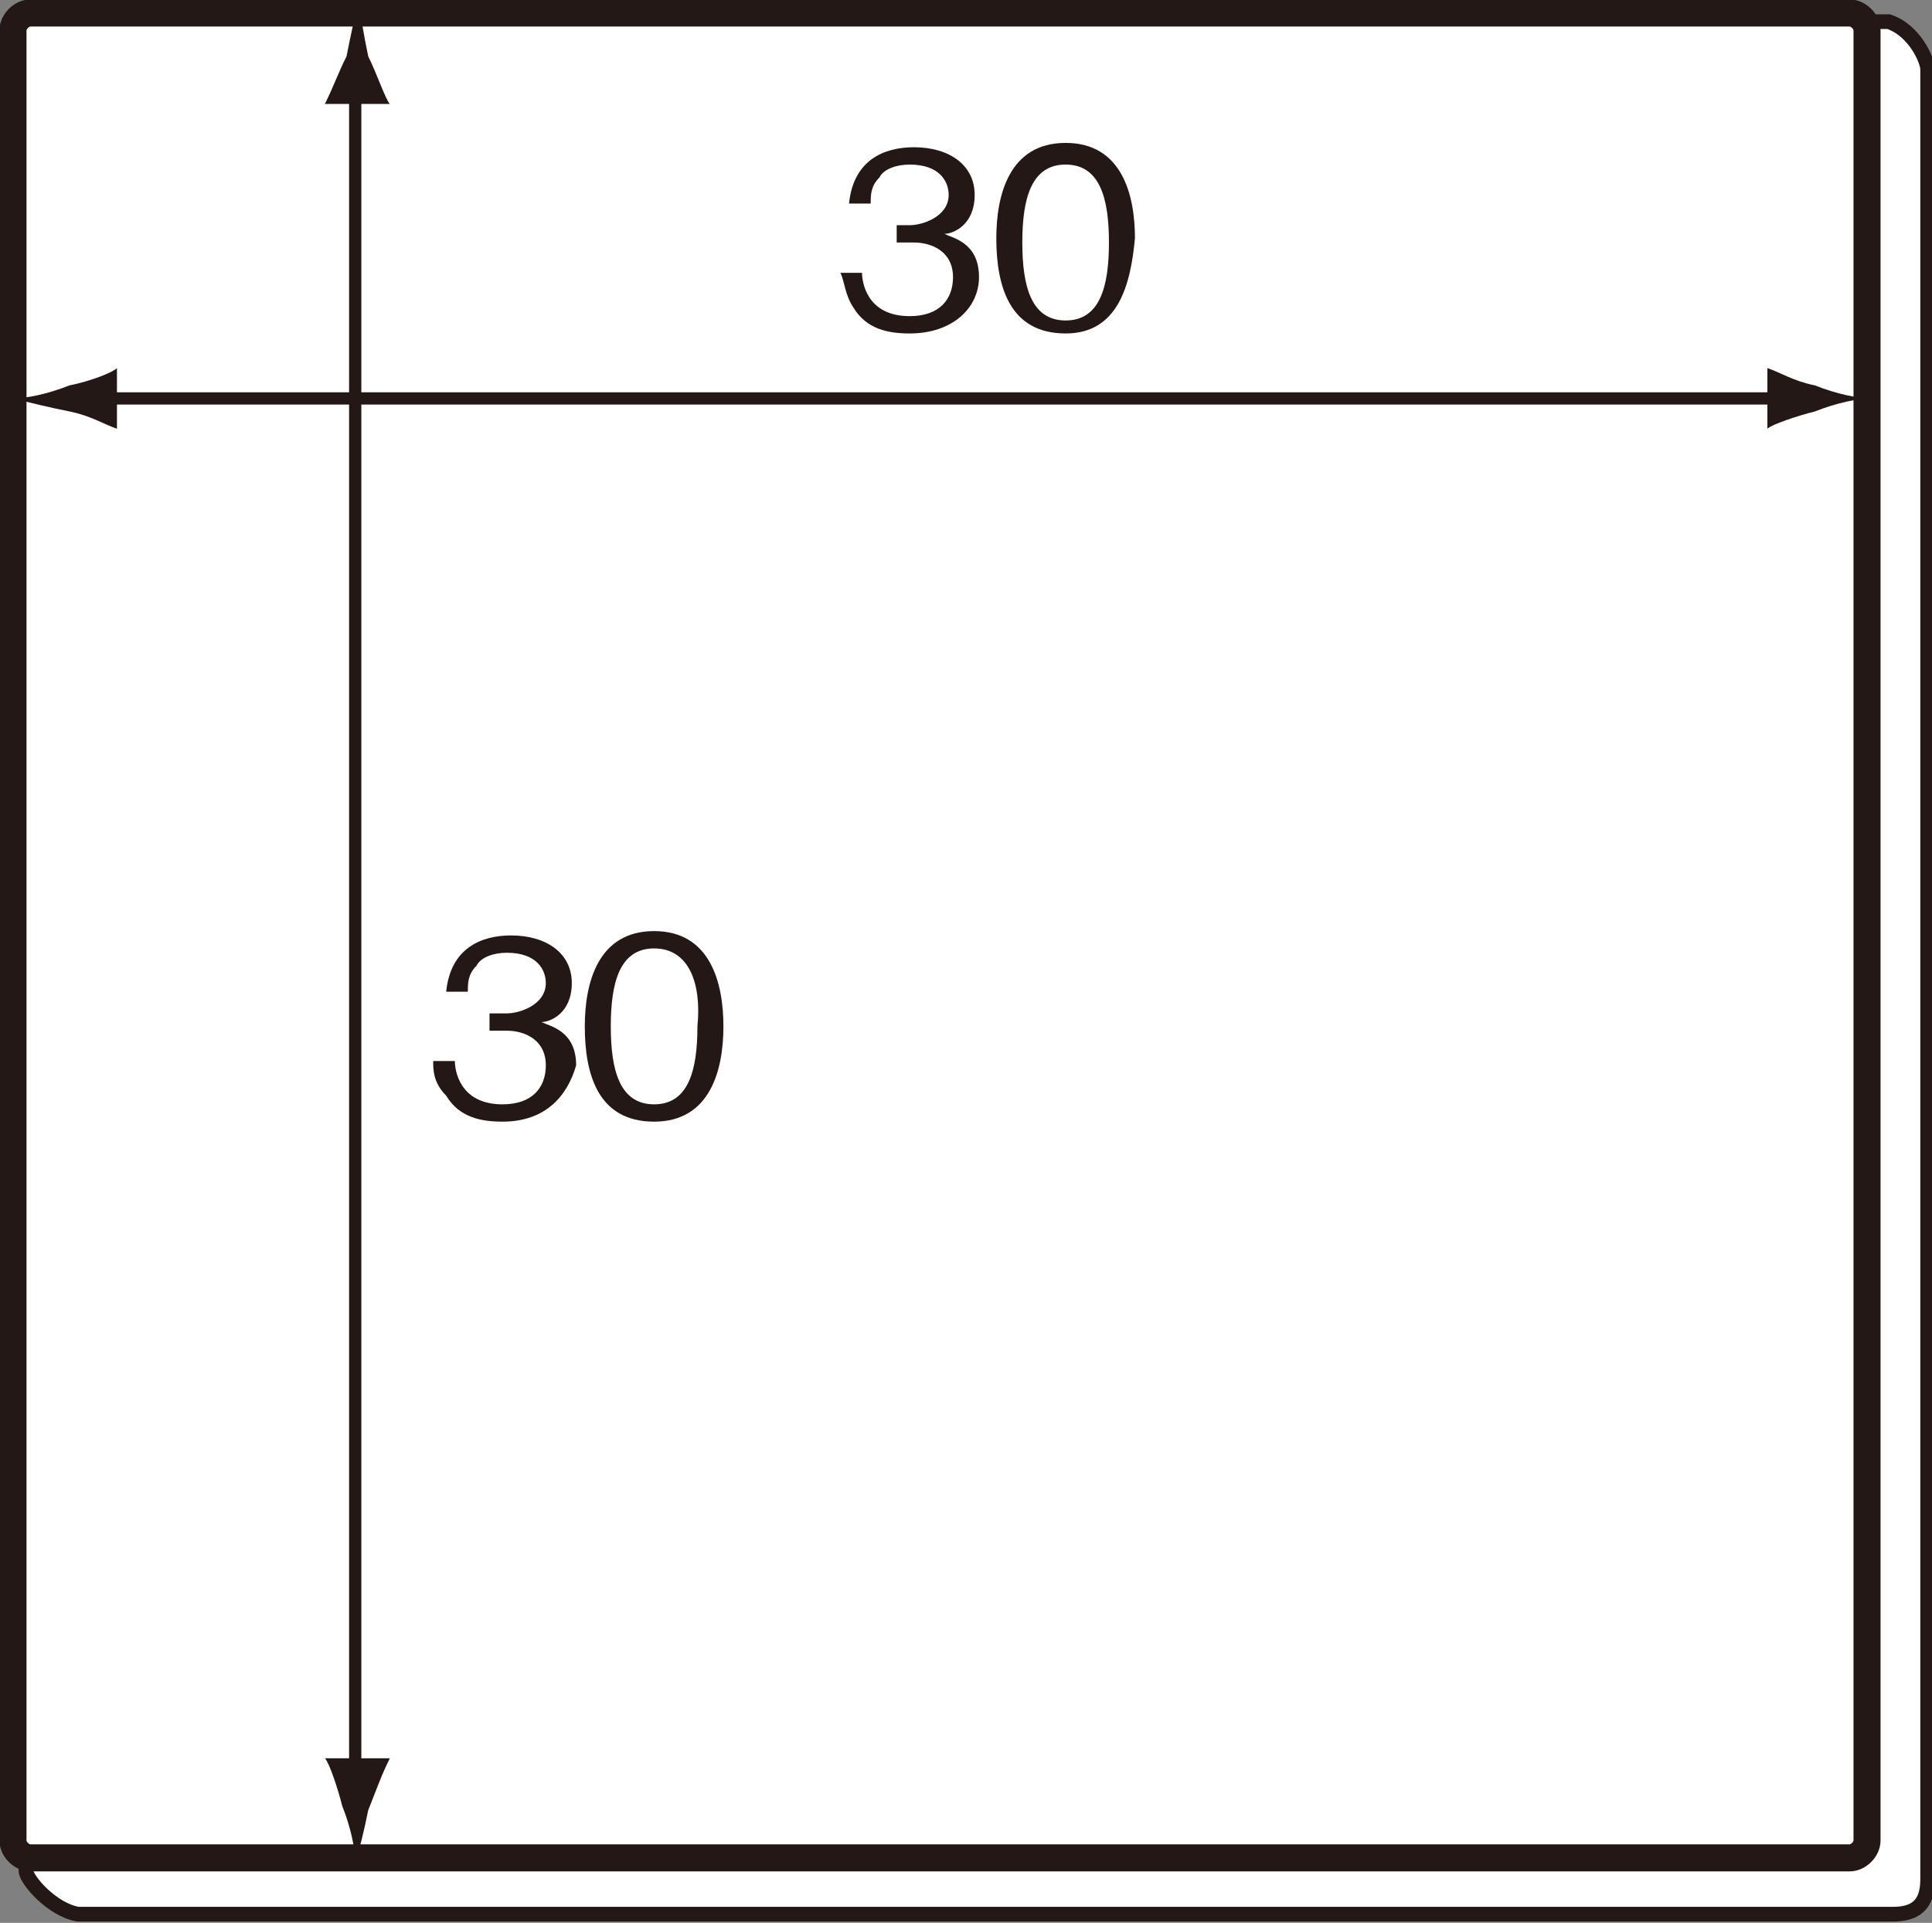
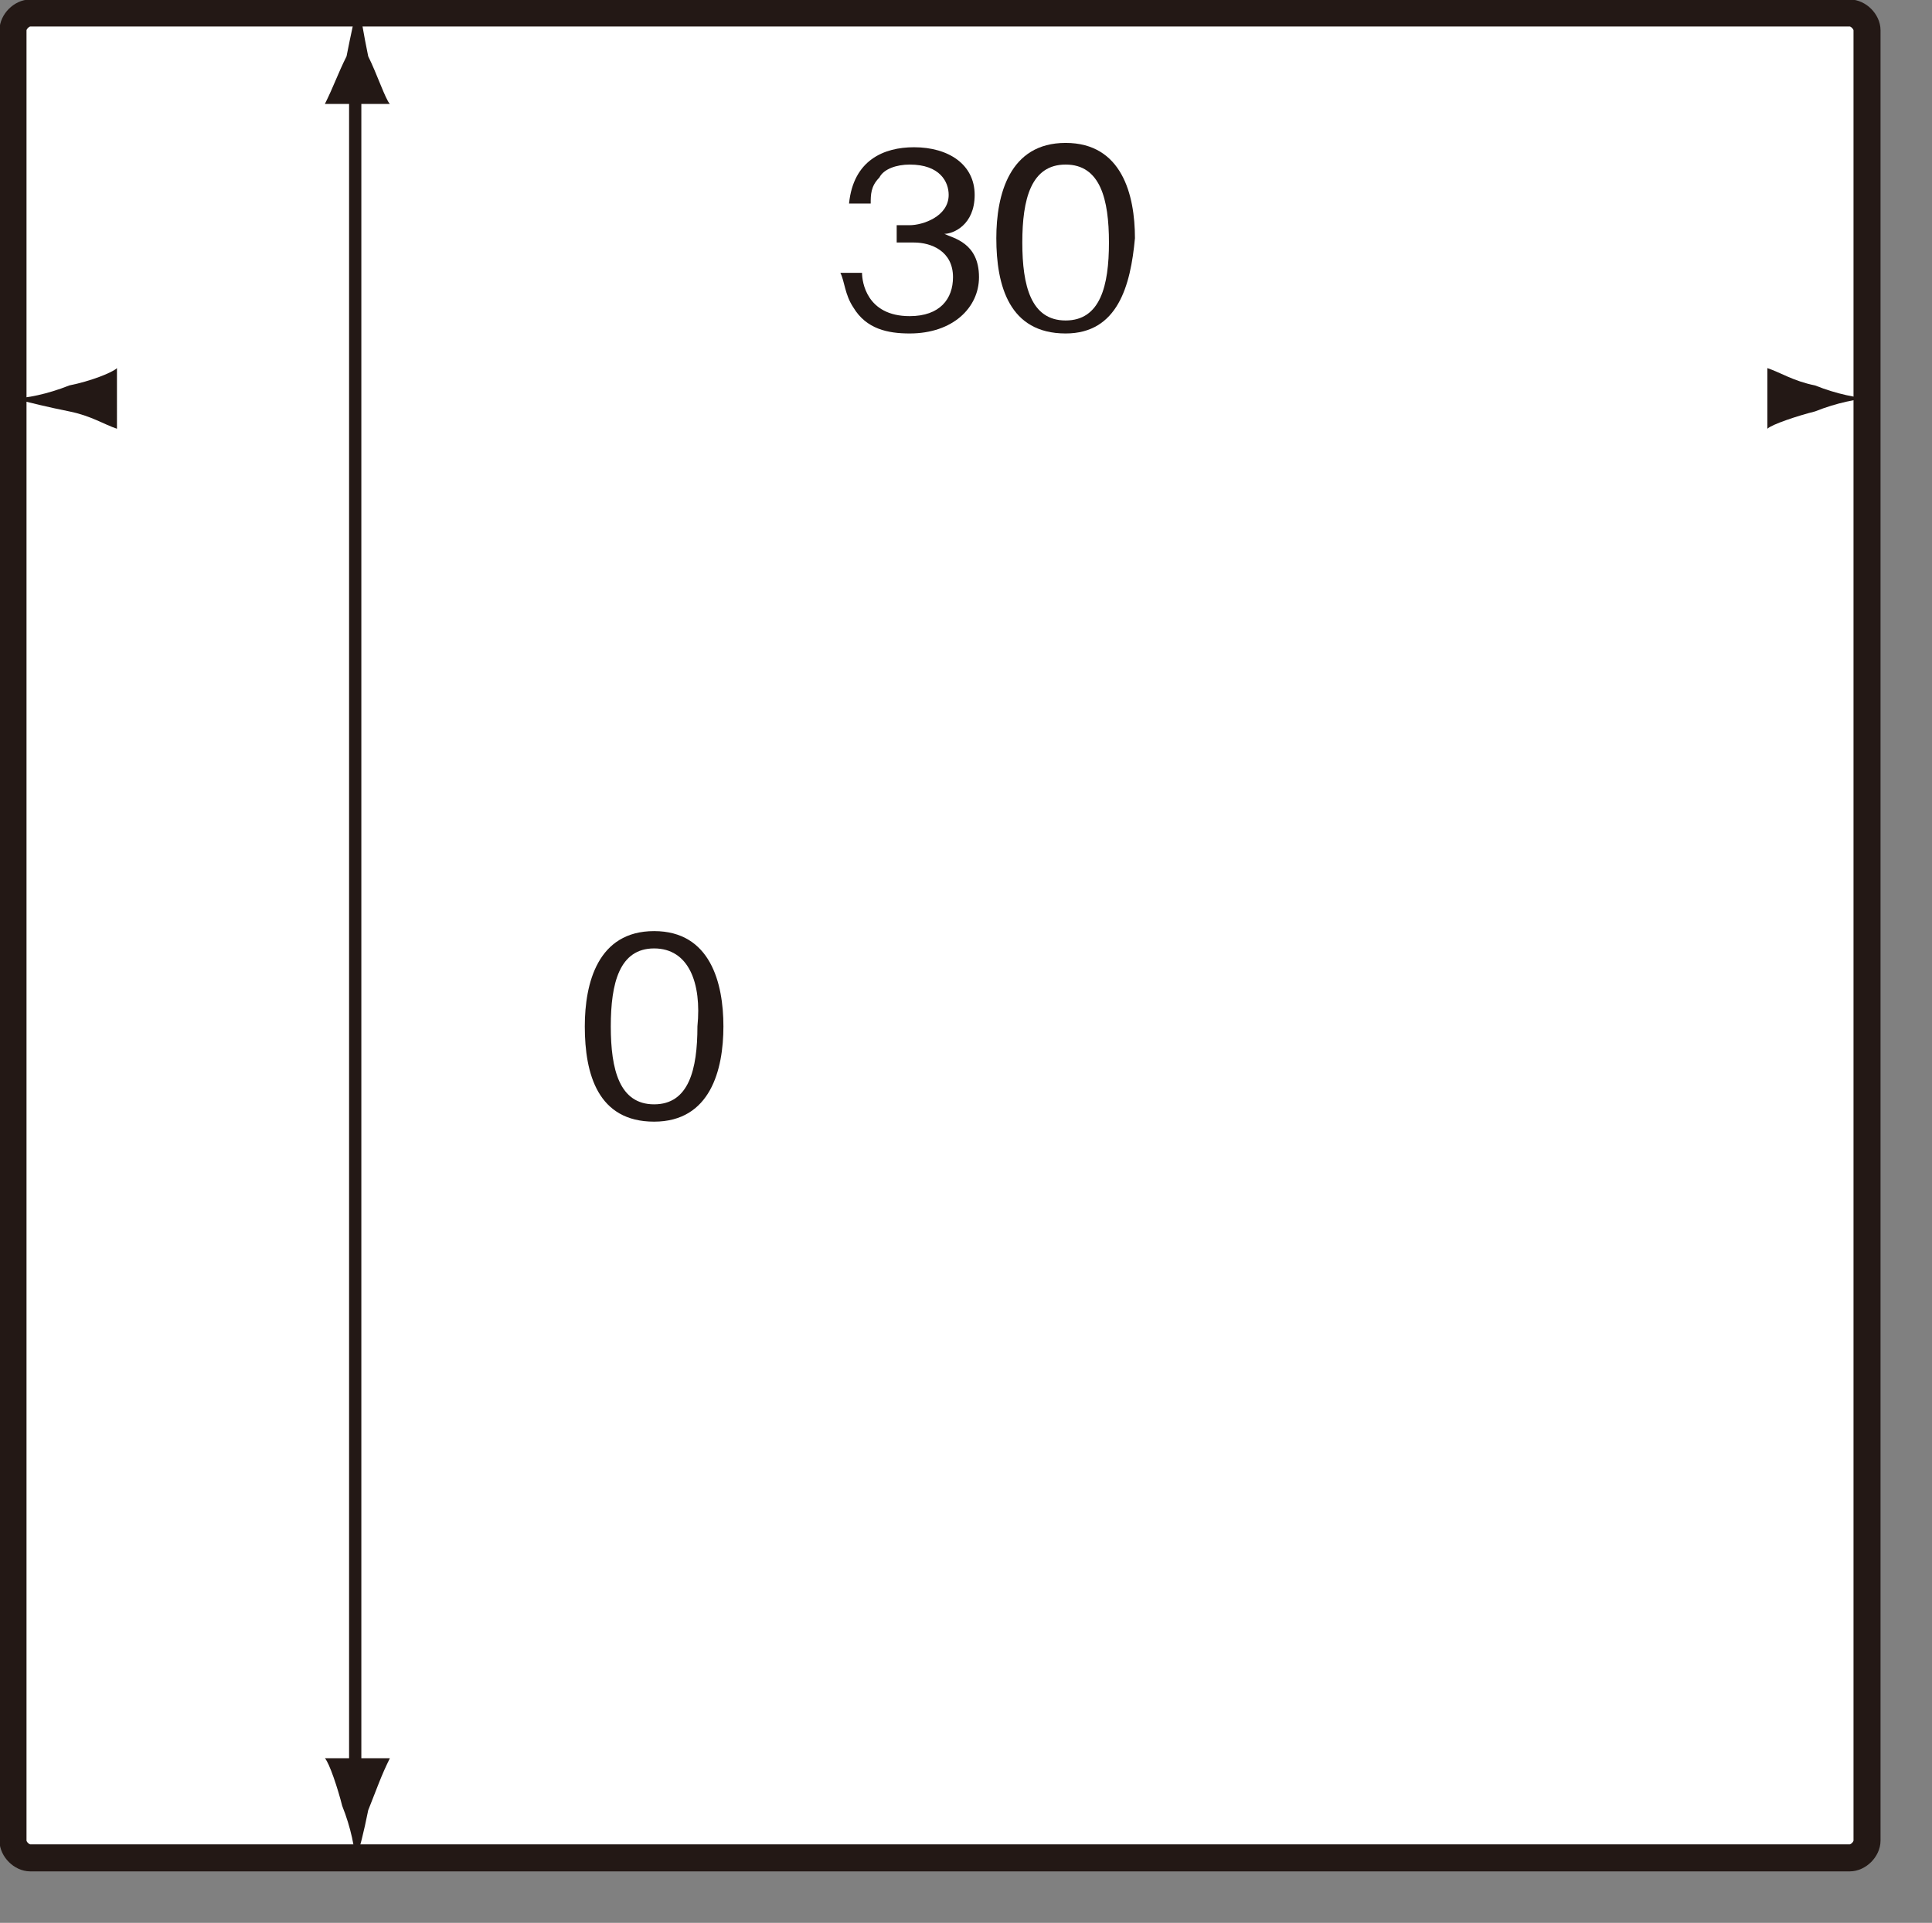
<svg xmlns="http://www.w3.org/2000/svg" version="1.1" id="レイヤー_1" x="0px" y="0px" viewBox="0 0 44.6 44.4" style="enable-background:new 0 0 44.6 44.4;" xml:space="preserve">
  <rect x="0" y="0" width="44.6" height="44.4" fill="#808080" stroke="none" />
  <style type="text/css">
	.st0{fill:#FFFFFF;stroke:#231815;stroke-width:0.34;}
	.st1{fill:#FFFFFF;stroke:#231815;stroke-width:0.624;}
	.st2{fill:#231815;}
	.st3{fill:none;stroke:#231815;stroke-width:0.283;}
</style>
  <g>
-     <path class="st0" d="M44.5,1.6c0-0.2-0.3-0.9-0.9-1.1H1.1C0.9,0.5,0.6,0.8,0.6,1v42.2c0,0.2,0.6,0.9,1.2,1l41.9,0   c0.5,0,0.8-0.2,0.8-0.8L44.5,1.6z" />
    <path class="st1" d="M43.1,0.7c0-0.2-0.2-0.4-0.4-0.4h-42c-0.2,0-0.4,0.2-0.4,0.4v41.8c0,0.2,0.2,0.4,0.4,0.4h42   c0.2,0,0.4-0.2,0.4-0.4V0.7z" />
    <g>
-       <path class="st2" d="M11.6,25.9c-0.5,0-1-0.1-1.3-0.6C10,25,10,24.7,10,24.5h0.5c0,0.2,0.1,1,1.1,1c0.7,0,1-0.4,1-0.9    c0-0.6-0.5-0.8-0.9-0.8h-0.4v-0.4h0.4c0.3,0,0.9-0.2,0.9-0.7c0-0.3-0.2-0.7-0.9-0.7c-0.3,0-0.6,0.1-0.7,0.3    c-0.2,0.2-0.2,0.4-0.2,0.6h-0.5c0.1-1,0.8-1.3,1.5-1.3c0.8,0,1.4,0.4,1.4,1.1c0,0.7-0.5,0.9-0.7,0.9c0.2,0.1,0.8,0.2,0.8,1    C13.1,25.3,12.6,25.9,11.6,25.9z" />
      <path class="st2" d="M15.1,25.9c-1.3,0-1.6-1.1-1.6-2.2c0-1,0.3-2.2,1.6-2.2s1.6,1.2,1.6,2.2C16.7,24.7,16.4,25.9,15.1,25.9z     M15.1,21.9c-0.8,0-1,0.8-1,1.8c0,1,0.2,1.8,1,1.8c0.8,0,1-0.8,1-1.8C16.2,22.7,15.9,21.9,15.1,21.9z" />
    </g>
    <g>
      <path class="st2" d="M21,7.7c-0.5,0-1-0.1-1.3-0.6c-0.2-0.3-0.2-0.6-0.3-0.8h0.5c0,0.2,0.1,1,1.1,1c0.7,0,1-0.4,1-0.9    c0-0.6-0.5-0.8-0.9-0.8h-0.4V5.2H21c0.3,0,0.9-0.2,0.9-0.7c0-0.3-0.2-0.7-0.9-0.7c-0.3,0-0.6,0.1-0.7,0.3    c-0.2,0.2-0.2,0.4-0.2,0.6h-0.5c0.1-1,0.8-1.3,1.5-1.3c0.8,0,1.4,0.4,1.4,1.1c0,0.7-0.5,0.9-0.7,0.9c0.2,0.1,0.8,0.2,0.8,1    C22.6,7.1,22,7.7,21,7.7z" />
      <path class="st2" d="M24.6,7.7c-1.3,0-1.6-1.1-1.6-2.2c0-1,0.3-2.2,1.6-2.2c1.3,0,1.6,1.2,1.6,2.2C26.1,6.6,25.8,7.7,24.6,7.7z     M24.6,3.8c-0.8,0-1,0.8-1,1.8c0,1,0.2,1.8,1,1.8c0.8,0,1-0.8,1-1.8C25.6,4.6,25.4,3.8,24.6,3.8z" />
    </g>
    <g>
      <g>
        <line class="st3" x1="8.2" y1="1.9" x2="8.2" y2="41.1" />
        <path class="st2" d="M8.5,41.8C8.7,41.3,8.8,41,9,40.6H7.5c0.1,0.1,0.3,0.7,0.4,1.1c0.2,0.5,0.3,1,0.3,1.3     C8.3,42.7,8.4,42.3,8.5,41.8z" />
        <path class="st2" d="M8,1.3C7.8,1.7,7.7,2,7.5,2.4H9C8.9,2.3,8.7,1.7,8.5,1.3C8.4,0.8,8.3,0.3,8.3,0C8.2,0.3,8.1,0.8,8,1.3z" />
      </g>
    </g>
    <g>
      <g>
-         <line class="st3" x1="2.3" y1="9.2" x2="41.2" y2="9.2" />
        <path class="st2" d="M41.9,8.9c-0.5-0.1-0.8-0.3-1.1-0.4v1.4c0.1-0.1,0.7-0.3,1.1-0.4c0.5-0.2,1-0.3,1.3-0.3     C42.9,9.2,42.4,9.1,41.9,8.9z" />
        <path class="st2" d="M1.6,9.5c0.5,0.1,0.8,0.3,1.1,0.4V8.5C2.6,8.6,2.1,8.8,1.6,8.9c-0.5,0.2-1,0.3-1.3,0.3     C0.7,9.3,1.1,9.4,1.6,9.5z" />
      </g>
    </g>
  </g>
</svg>